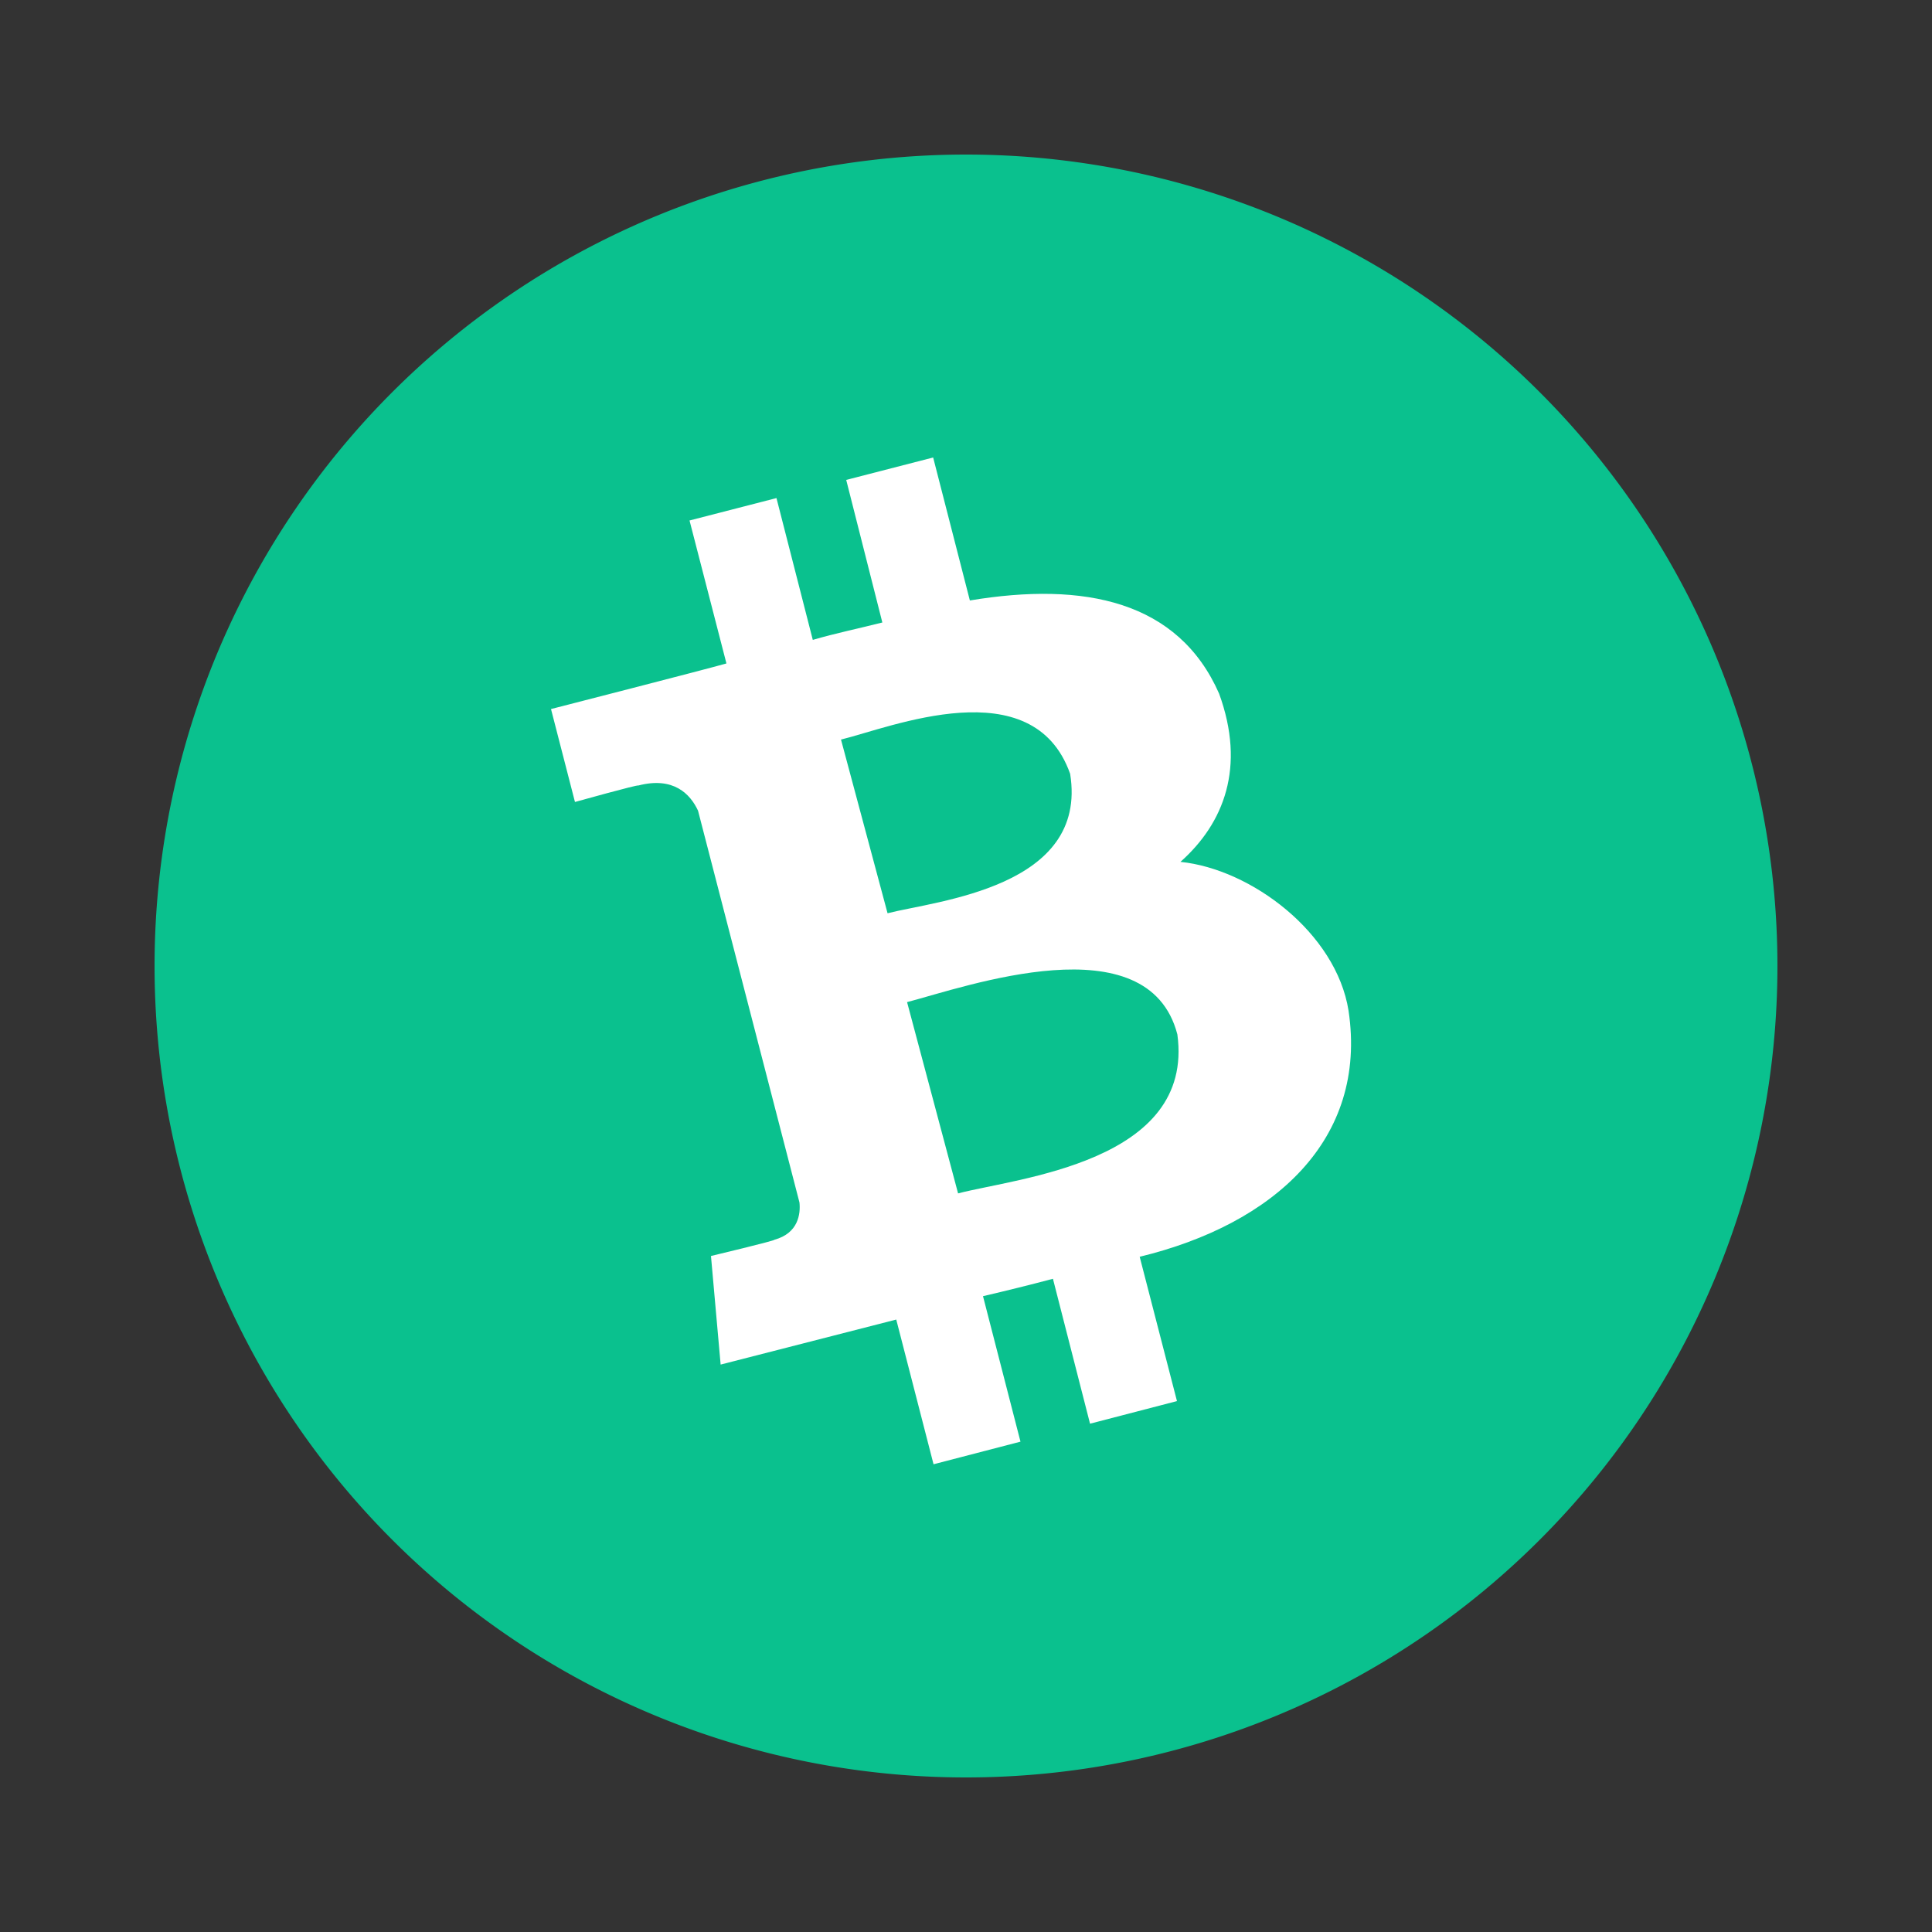
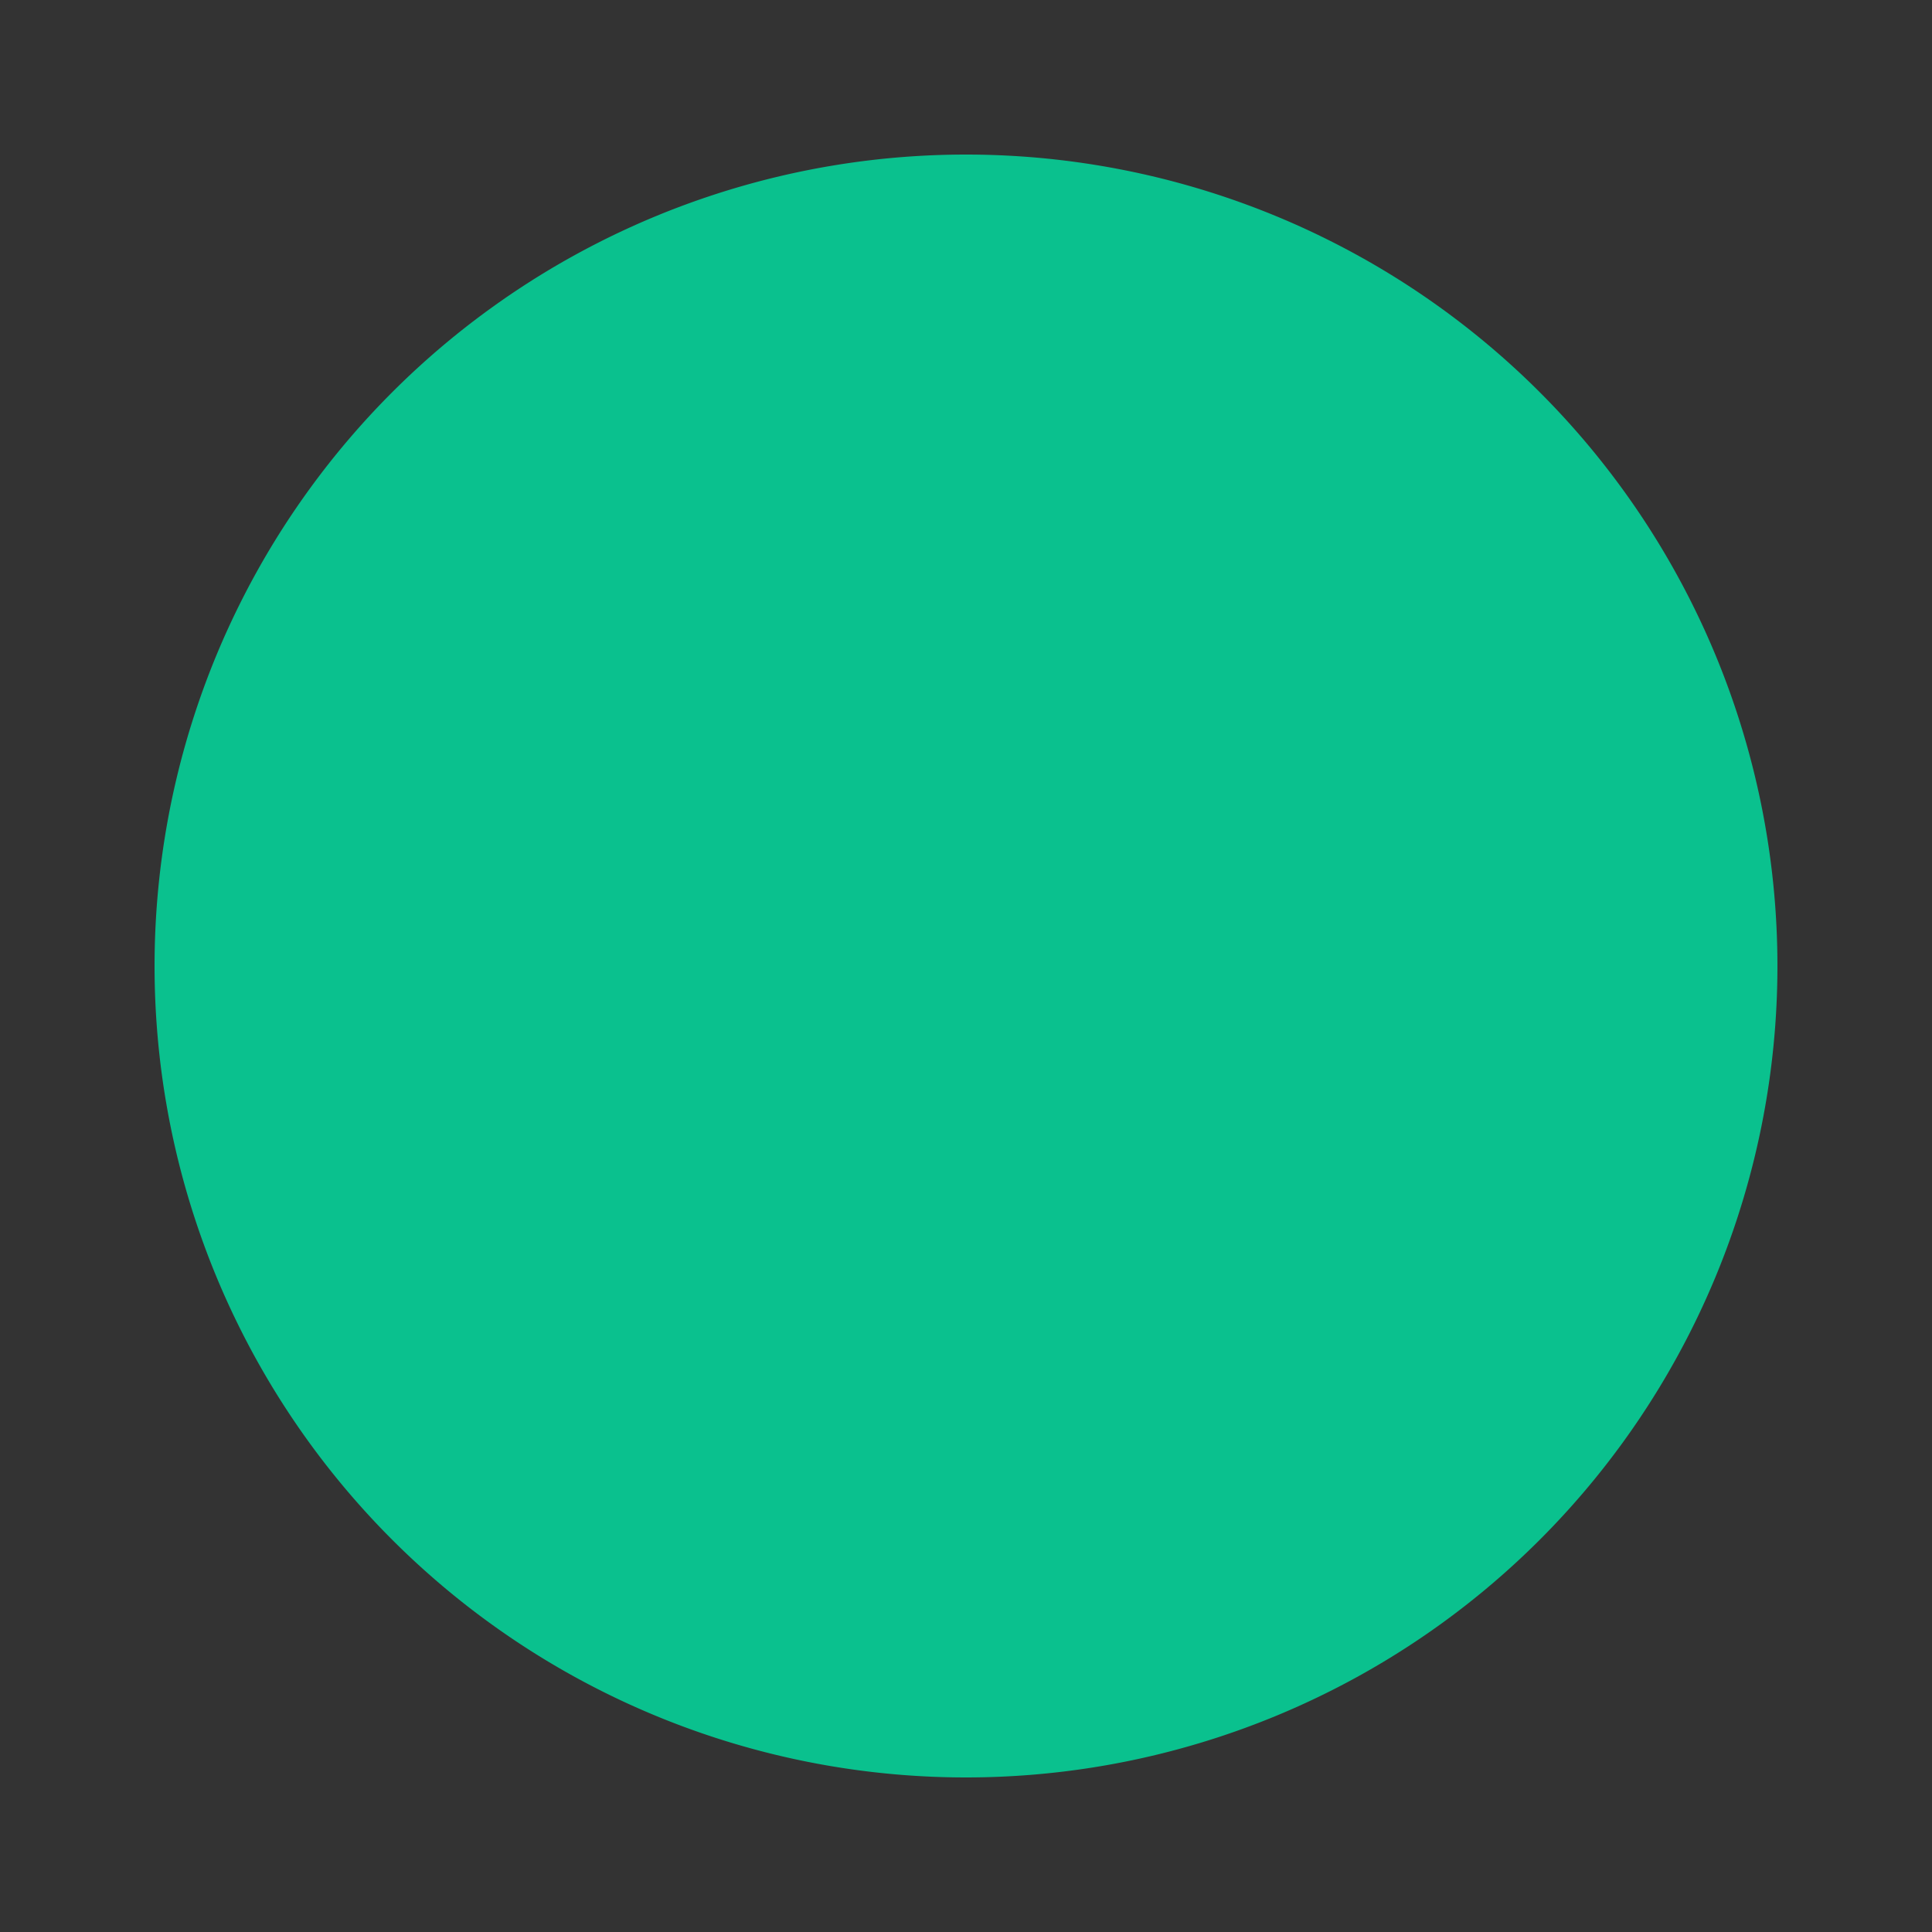
<svg xmlns="http://www.w3.org/2000/svg" width="100" height="100" fill="none" viewBox="0 0 100 100">
  <rect x="0" y="0" width="100" height="100" fill="#333333" stroke="none" />
  <defs />
  <path fill="#0AC18E" d="M50 92a42 42 0 100-84 42 42 0 000 84z" />
-   <path fill="#fff" d="M63.1 35.9c-2.11-4.79-6.96-5.81-12.9-4.82l-1.9-7.4-4.5 1.16 1.87 7.38c-1.18.3-2.4.55-3.6.9l-1.88-7.34-4.5 1.16 1.91 7.4c-.97.28-9.08 2.36-9.08 2.36l1.24 4.81s3.3-.92 3.27-.85c1.83-.48 2.7.44 3.1 1.3l5.25 20.28c.06.58-.05 1.59-1.3 1.93.07.04-3.28.84-3.28.84l.5 5.62 9.09-2.33 1.93 7.49 4.5-1.17-1.94-7.53c1.24-.29 2.45-.59 3.62-.9l1.92 7.5 4.5-1.17-1.93-7.47C65.92 63.37 70.8 59 69.8 52.31c-.64-4.03-5.05-7.33-8.7-7.7 2.25-2 3.39-4.9 2-8.71zm-2.16 17.64c.9 6.62-8.3 7.43-11.35 8.23l-2.64-9.9c3.05-.8 12.47-4.16 13.99 1.67zm-5.55-13.49c.95 5.89-6.91 6.57-9.45 7.22l-2.41-8.99c2.55-.62 9.93-3.67 11.86 1.77z" />
</svg>